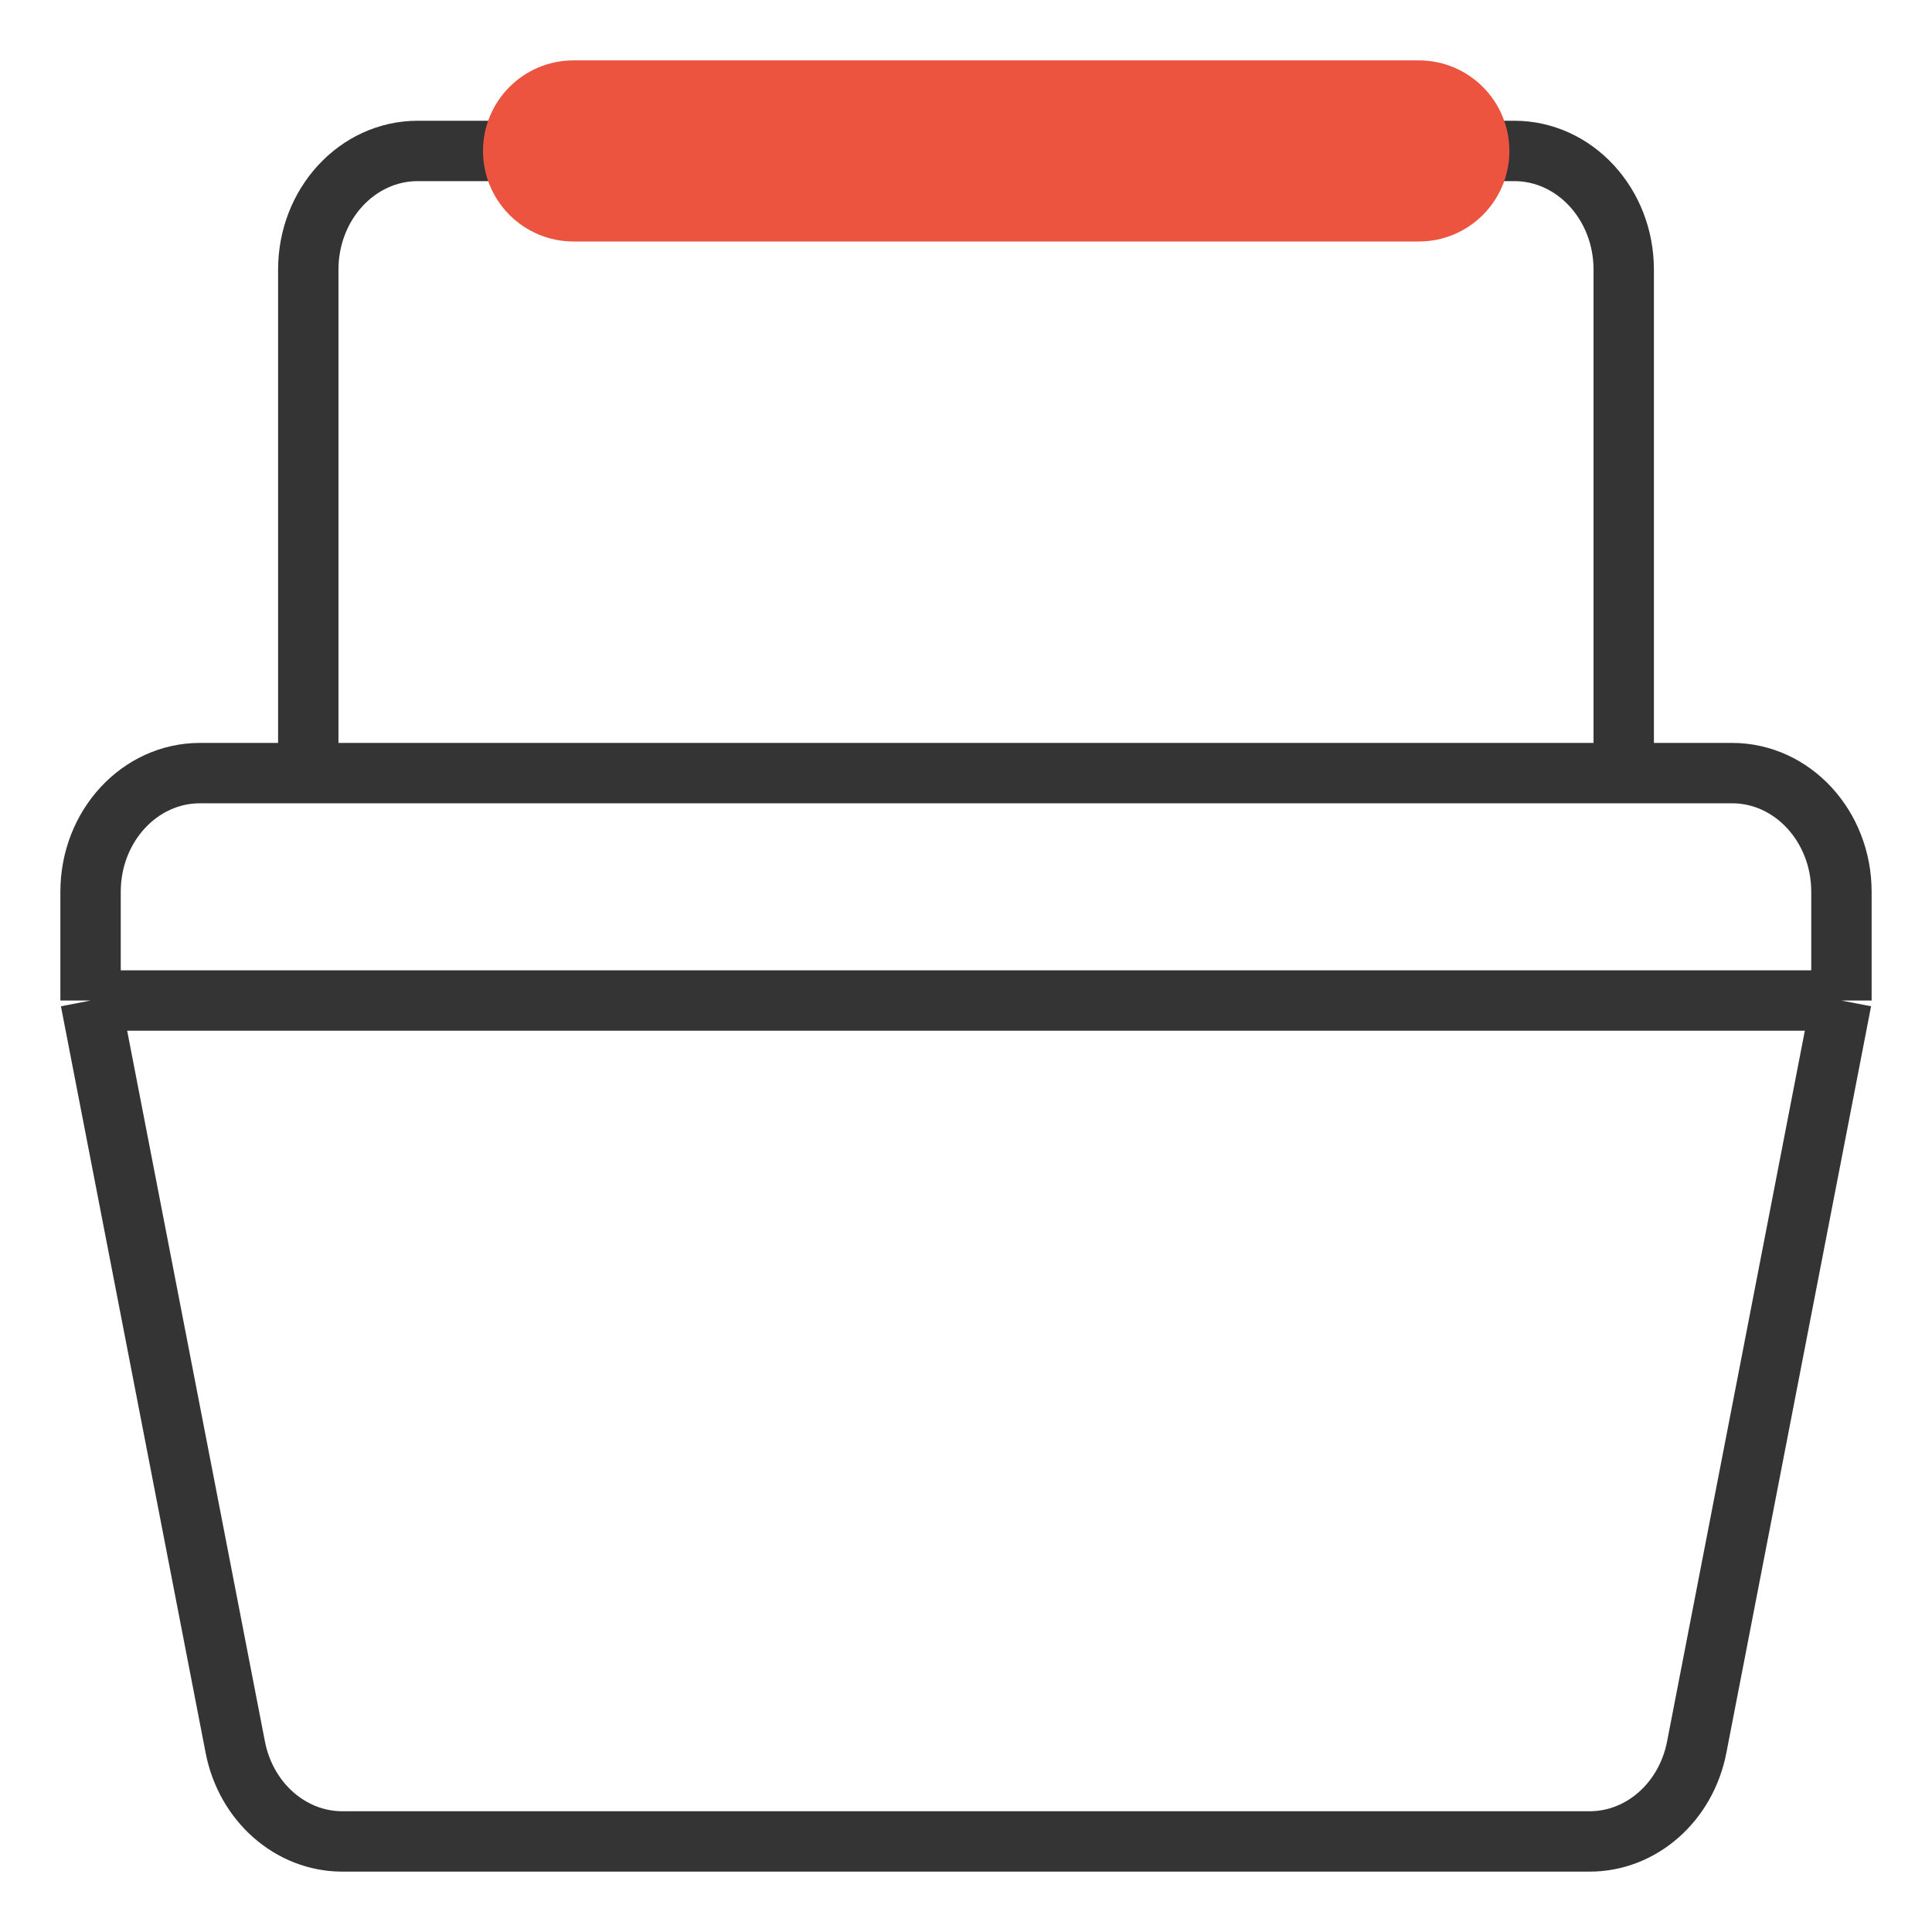
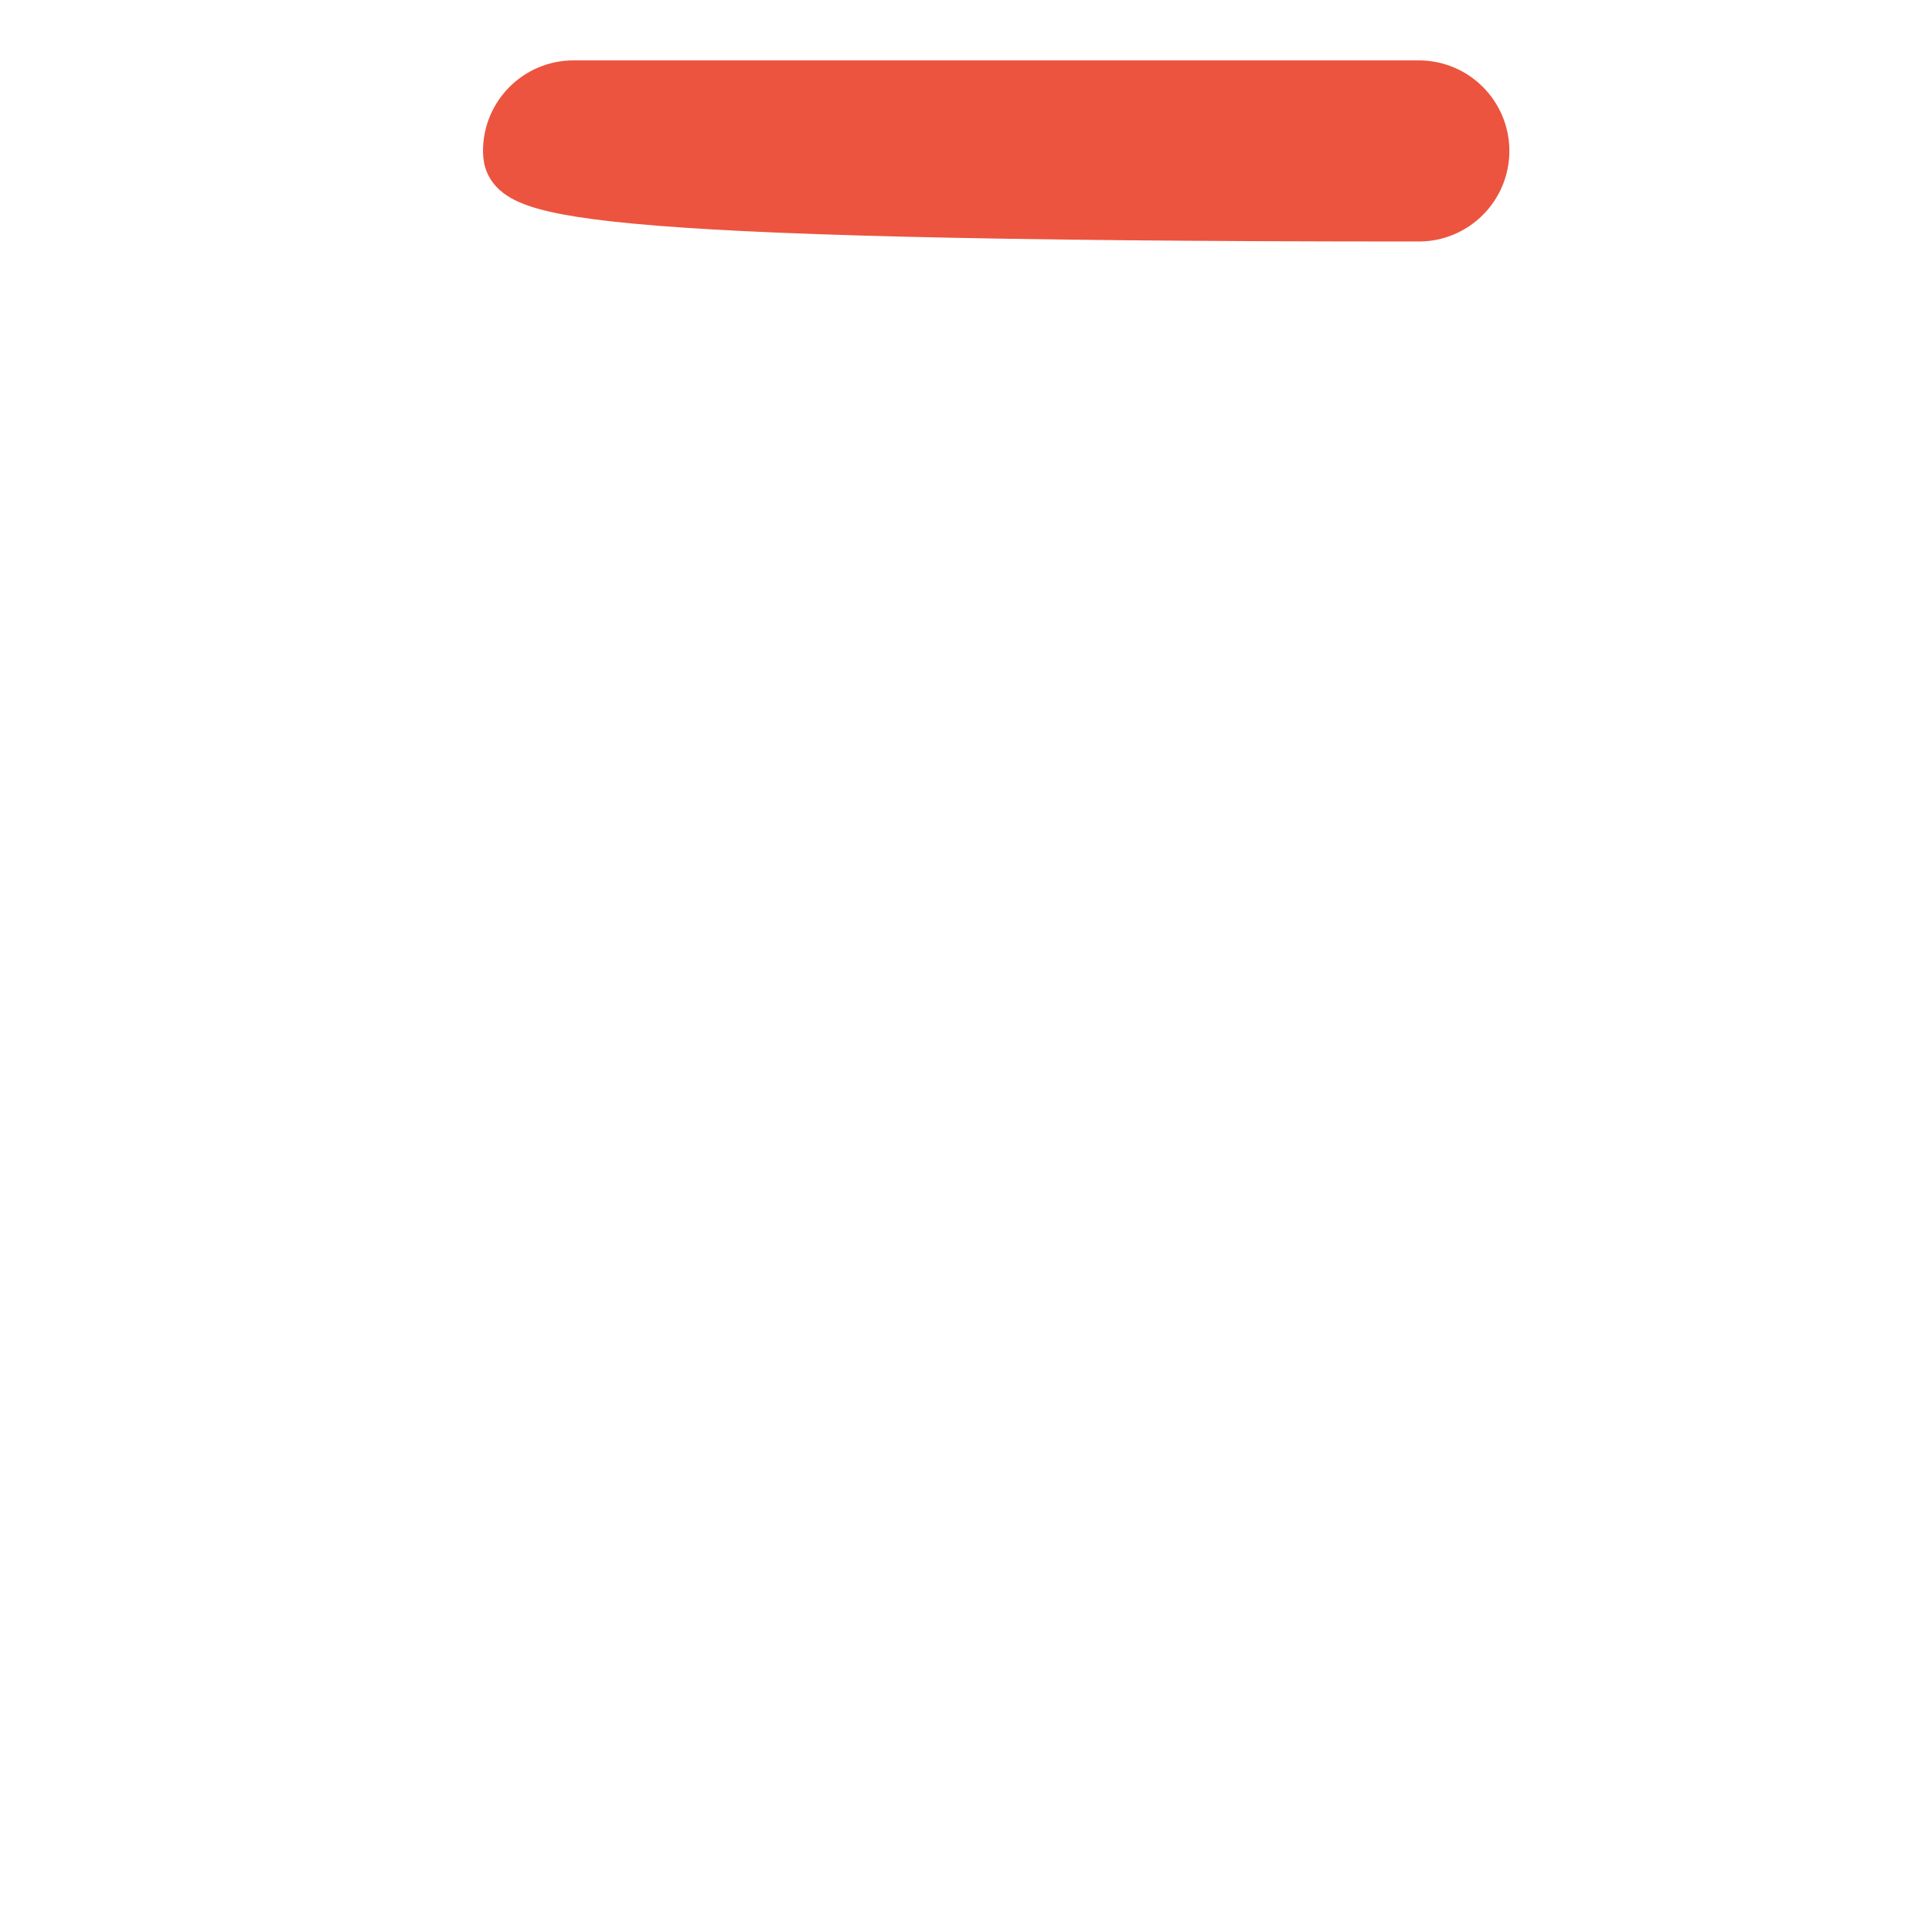
<svg xmlns="http://www.w3.org/2000/svg" width="32" height="32" viewBox="0 0 32 32" fill="none">
-   <path d="M1.5 16.572L3.897 28.939C4.074 29.849 4.814 30.5 5.671 30.5H26.329C27.186 30.5 27.926 29.849 28.103 28.939L30.5 16.572M1.5 16.572H30.5M1.5 16.572V14.771C1.5 13.685 2.311 12.805 3.312 12.805H5.106M30.5 16.572V14.771C30.5 13.685 29.689 12.805 28.688 12.805H26.894M5.106 12.805V4.466C5.106 3.38 5.918 2.5 6.919 2.5H25.081C26.082 2.5 26.894 3.38 26.894 4.466V12.805M5.106 12.805H26.894" stroke="#343434" />
-   <path d="M8.5 2.5C8.5 1.948 8.948 1.5 9.5 1.5H23.5C24.052 1.5 24.5 1.948 24.5 2.5C24.5 3.052 24.052 3.5 23.5 3.5H9.5C8.948 3.5 8.5 3.052 8.5 2.5Z" fill="#EC543F" stroke="#EC543F" />
+   <path d="M8.5 2.5C8.5 1.948 8.948 1.5 9.5 1.5H23.5C24.052 1.5 24.5 1.948 24.5 2.5C24.5 3.052 24.052 3.5 23.5 3.5C8.948 3.5 8.5 3.052 8.5 2.5Z" fill="#EC543F" stroke="#EC543F" />
</svg>